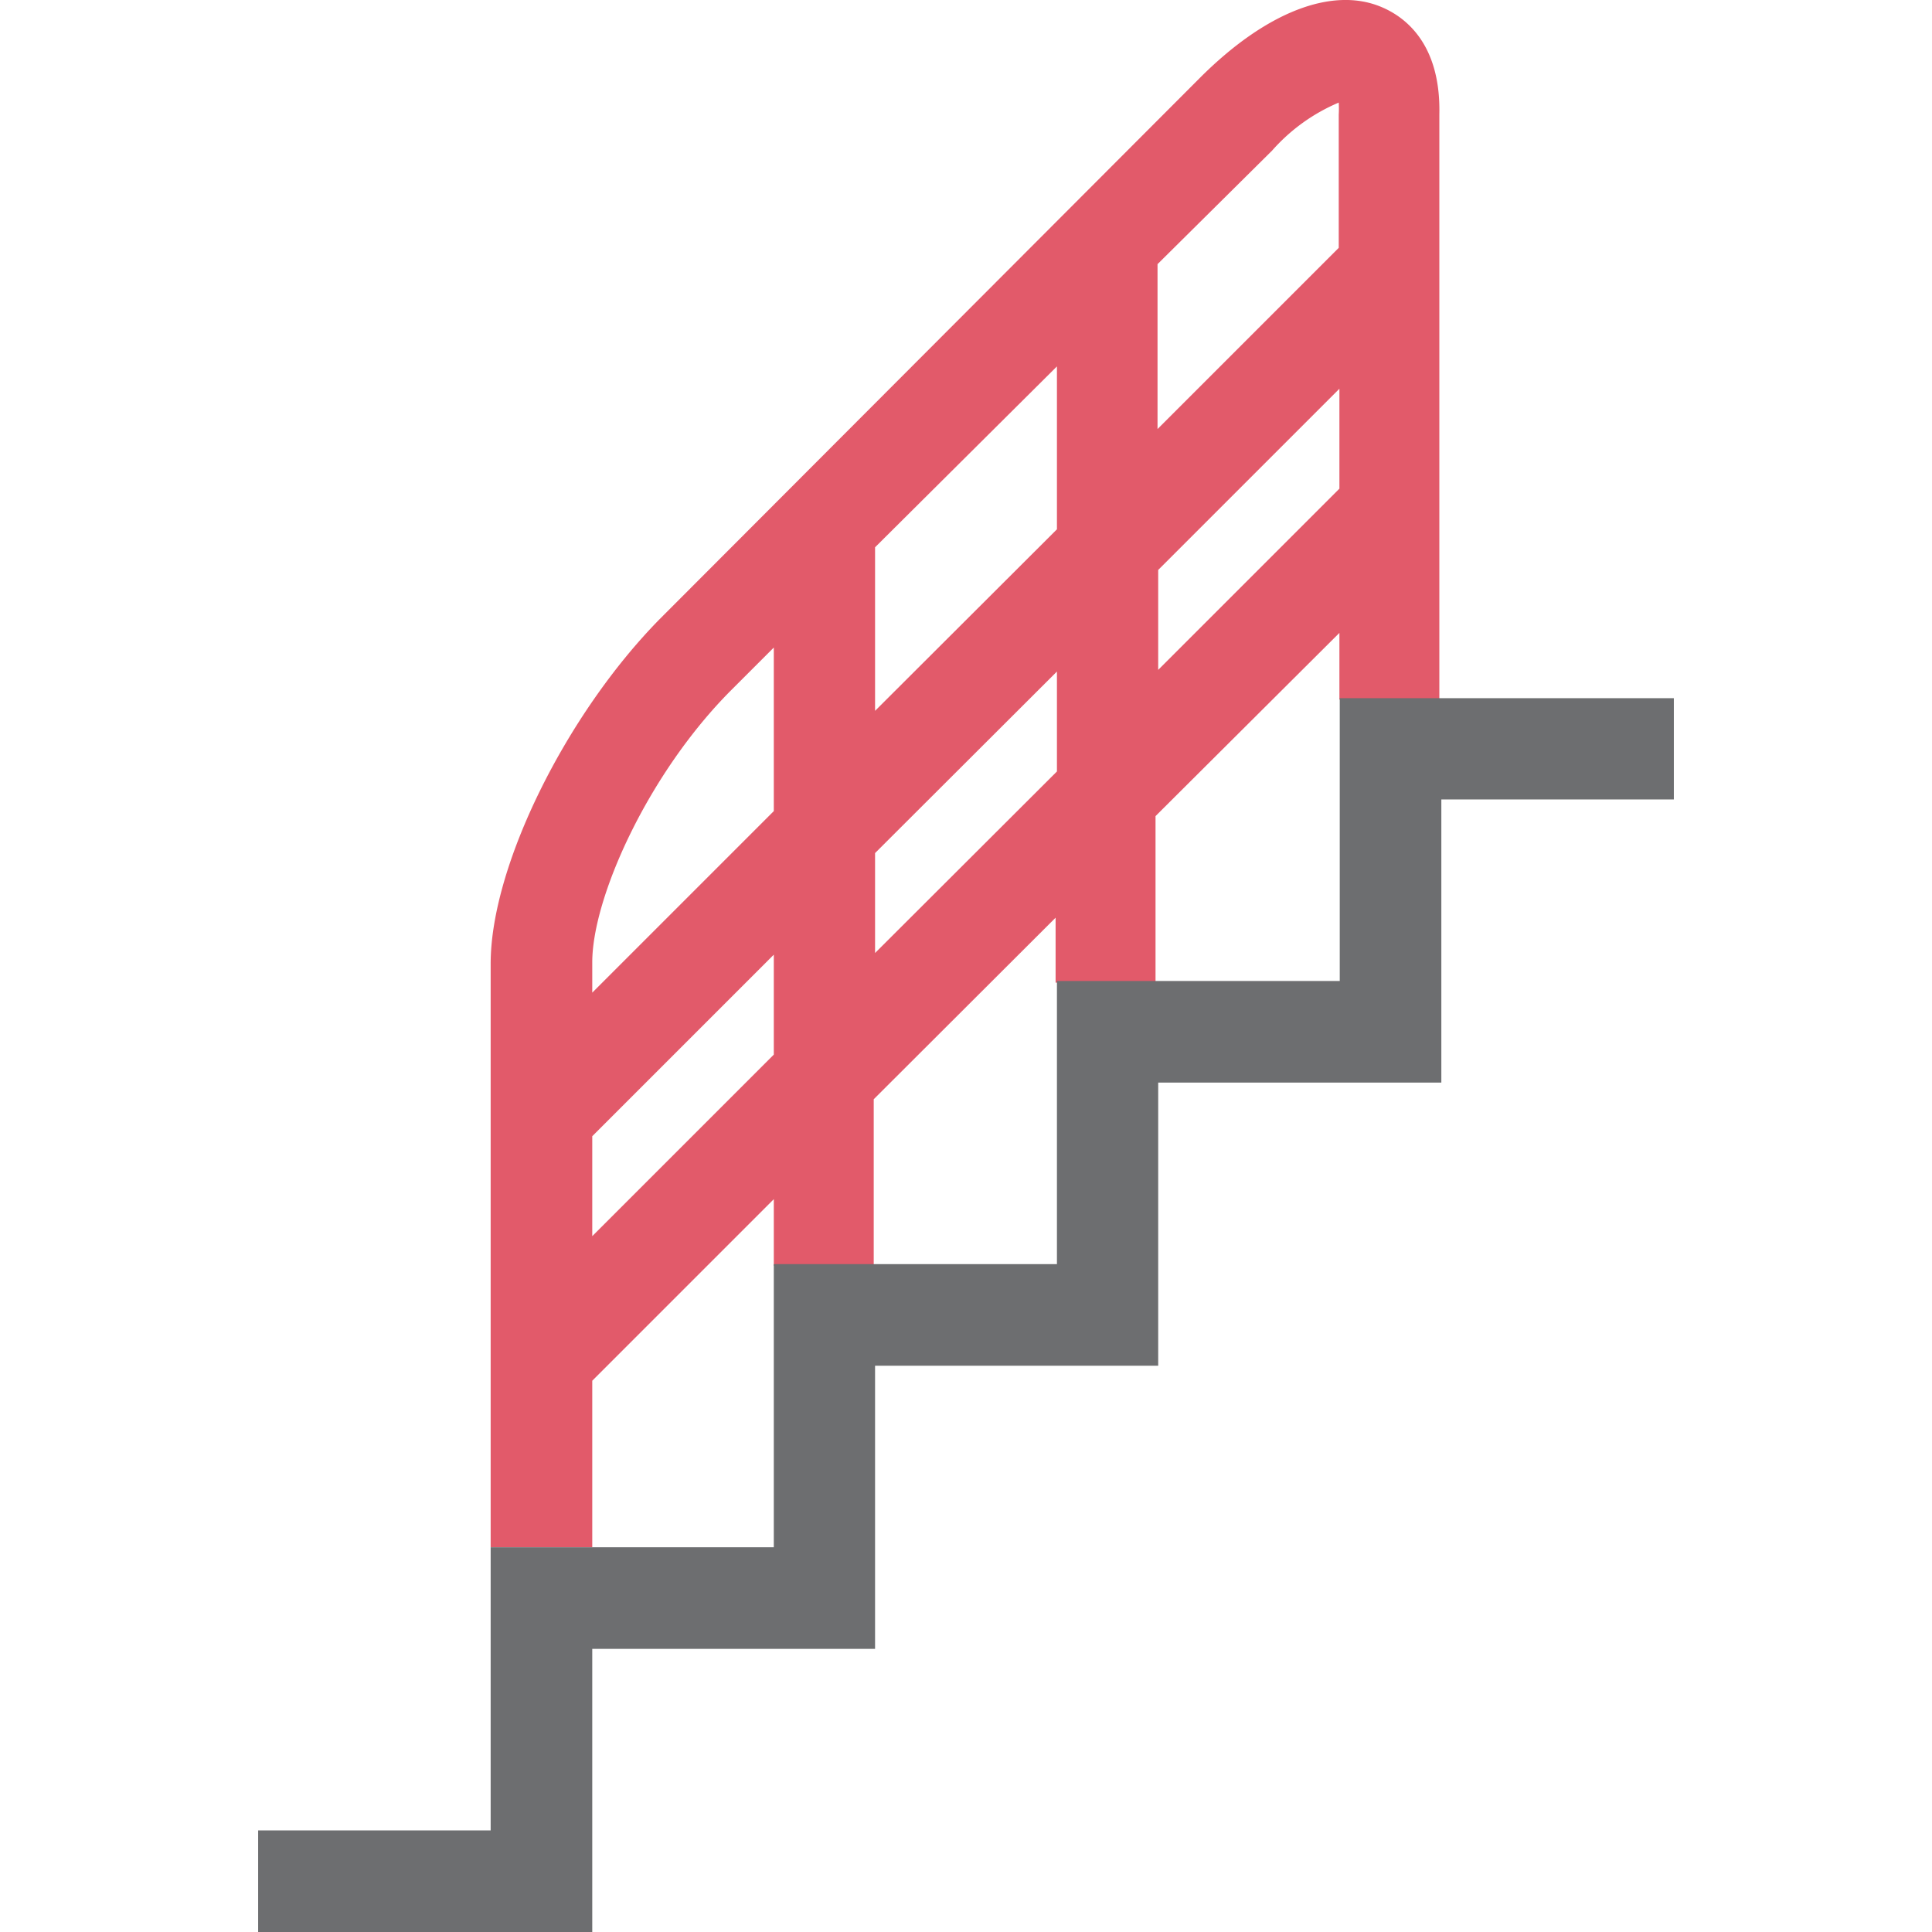
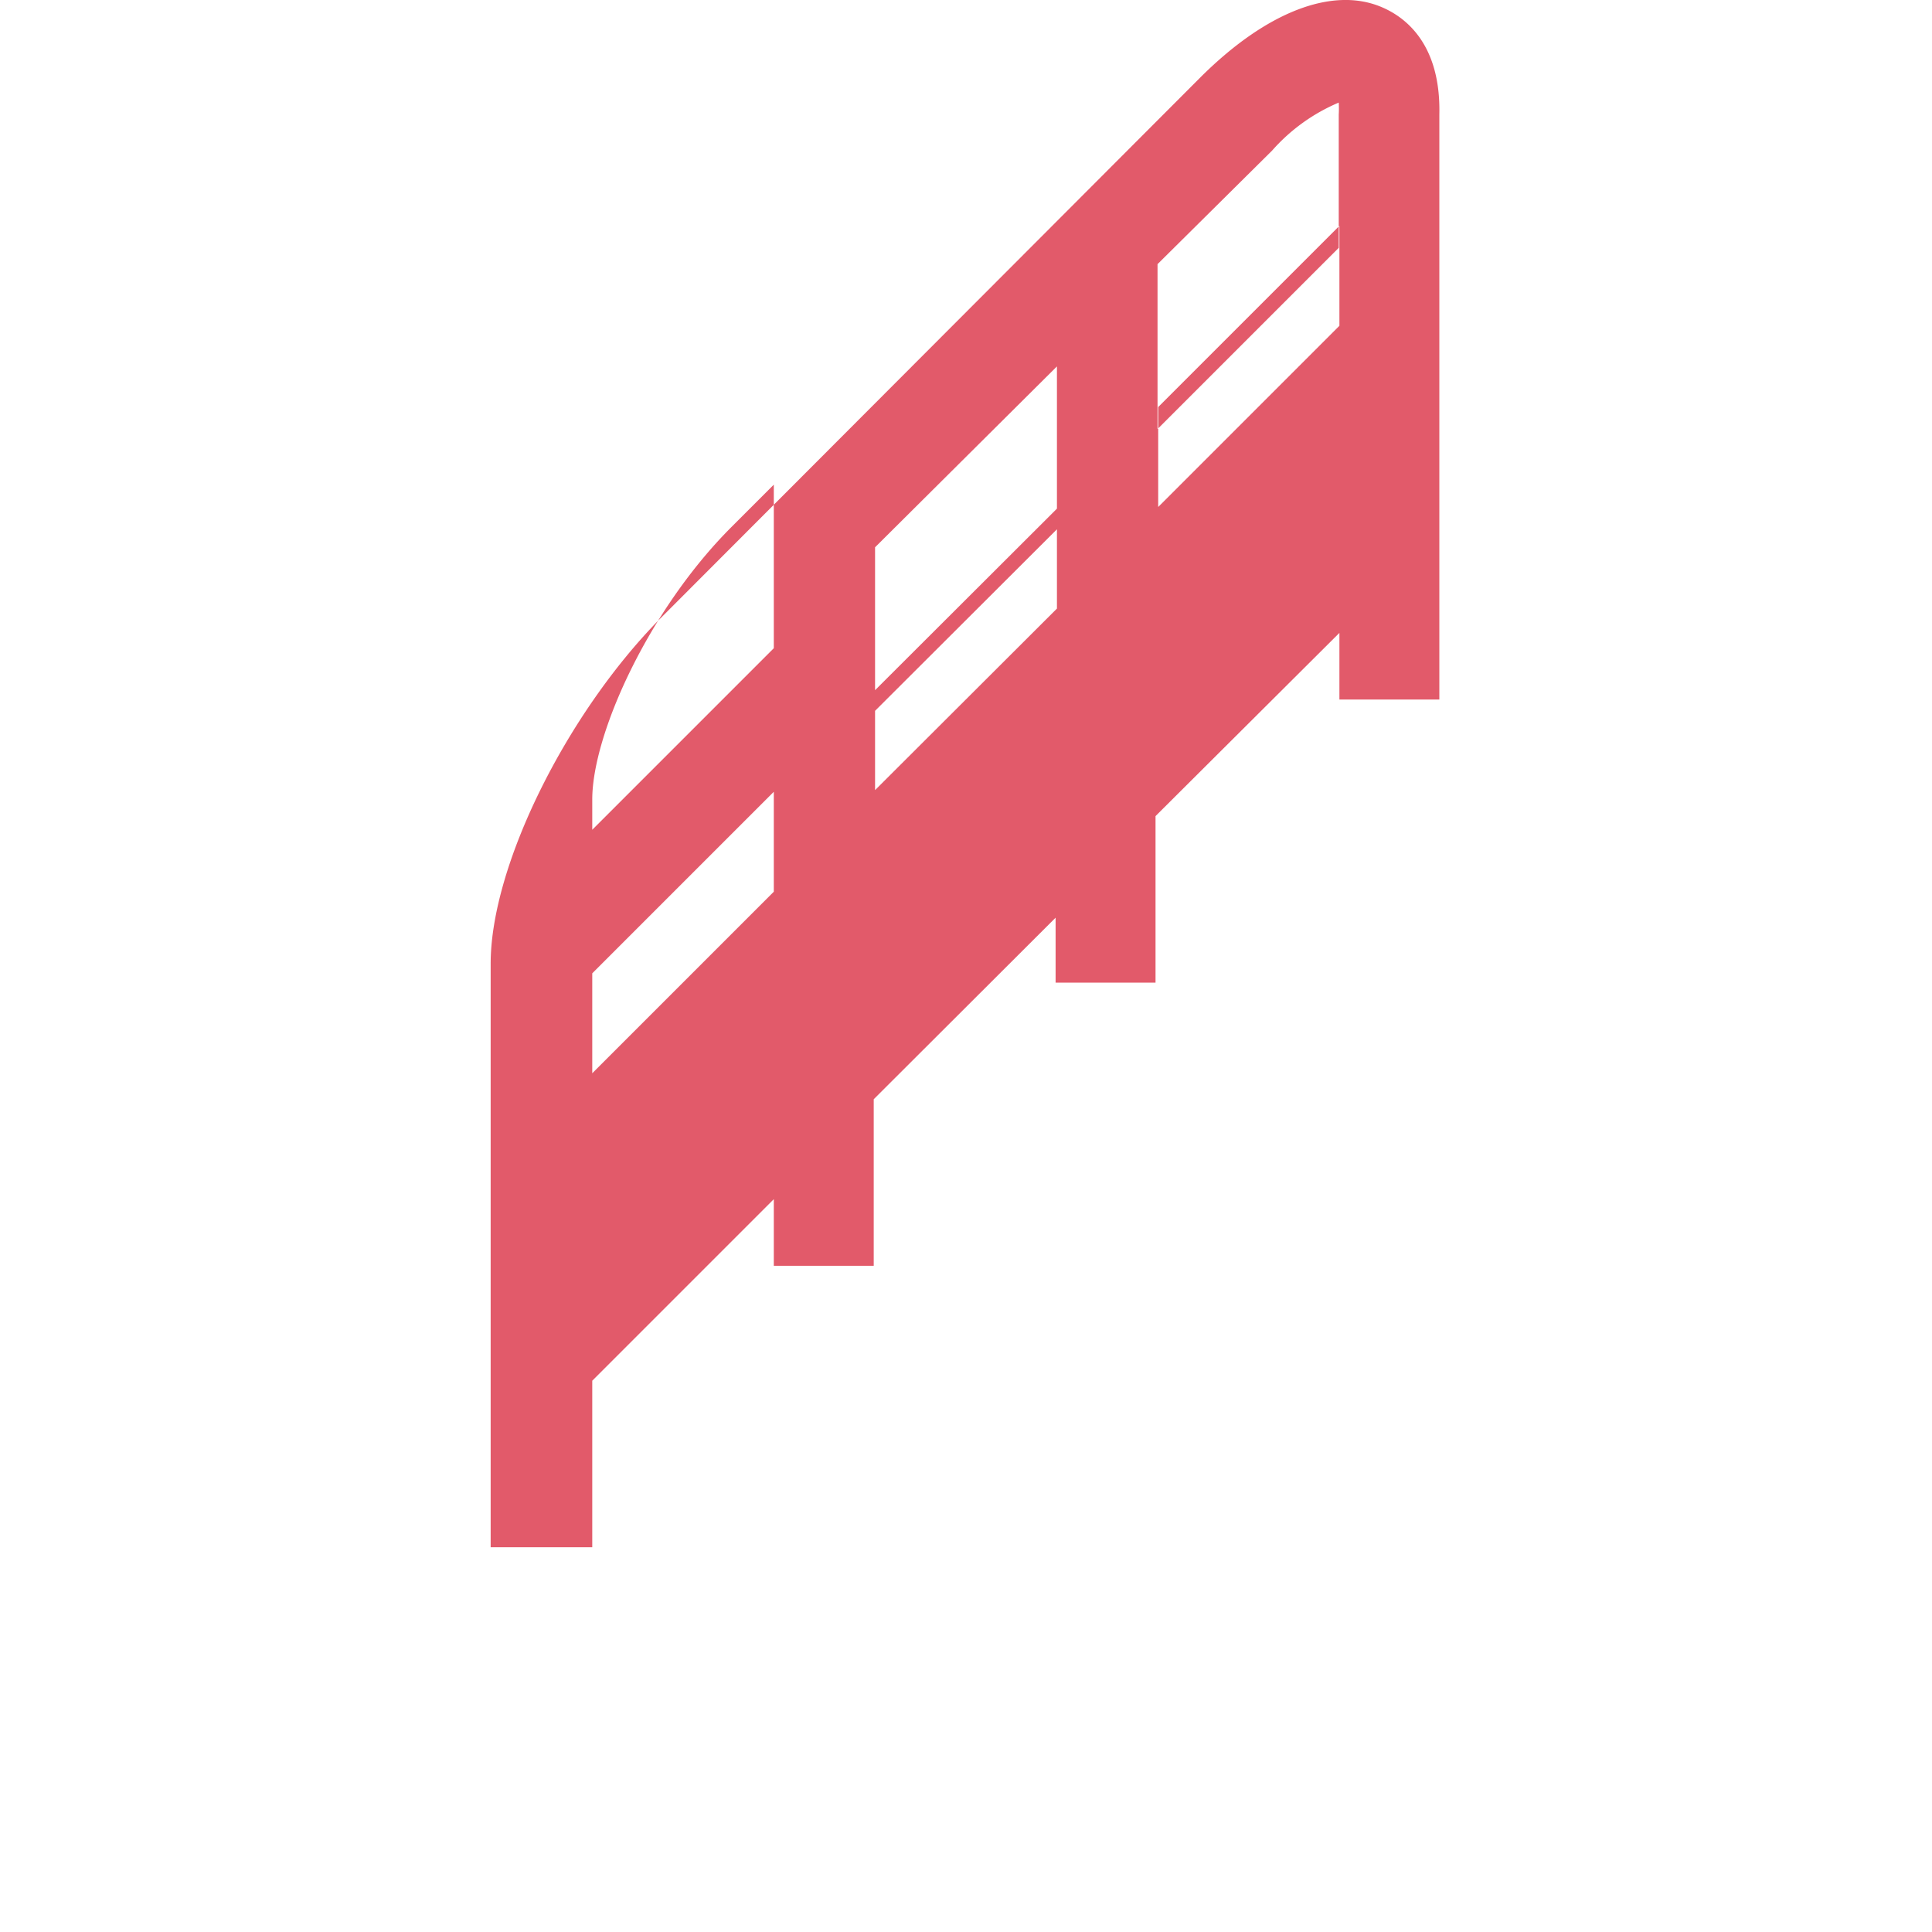
<svg xmlns="http://www.w3.org/2000/svg" id="Layer_1" data-name="Layer 1" viewBox="0 0 58 58">
  <defs>
    <style>.cls-1{fill:none;}.cls-2{fill:#e25a6a;}.cls-3{fill:#6d6e70;}</style>
  </defs>
  <polygon class="cls-1" points="23.23 28.7 17.78 34.15 17.78 37.15 23.23 31.7 23.23 28.7" />
  <polygon class="cls-1" points="23.23 36.01 17.78 41.46 17.78 46.45 23.23 46.45 23.23 38.46 23.23 37.95 23.23 36.01" />
-   <path class="cls-1" d="M23.23,19.48,22,20.75c-2.5,2.5-4.18,6.24-4.18,8.18v.91l5.45-5.45Z" />
  <path class="cls-1" d="M40.21,7.4v-4a3.21,3.21,0,0,0,0-.36,5.54,5.54,0,0,0-2,1.44L34.77,7.93v4.91Z" />
  <polygon class="cls-1" points="31.73 15.89 31.73 10.98 26.27 16.43 26.27 21.34 31.73 15.89" />
-   <polygon class="cls-1" points="26.27 25.65 26.27 28.65 31.73 23.2 31.73 20.2 26.27 25.65" />
  <polygon class="cls-1" points="31.73 27.51 26.27 32.96 26.27 37.95 31.73 37.95 31.73 29.96 31.73 29.45 31.73 27.51" />
  <polygon class="cls-1" points="34.77 20.15 40.21 14.72 40.21 11.71 34.77 17.15 34.77 20.15" />
-   <polygon class="cls-1" points="40.21 19.03 34.77 24.46 34.77 29.45 40.22 29.45 40.22 21.48 40.21 21.48 40.21 19.03" />
-   <path class="cls-2" d="M41.47.21C40-.41,38,.35,36,2.36L19.8,18.59C17,21.44,14.73,26,14.73,28.93V46.45h3.05v-5L23.23,36V38h3V33l5.46-5.45v1.95h3v-5L40.21,19v2.45h0V21h3V3.44C43.26,1.27,42.14.49,41.47.21ZM38.19,4.52a5.54,5.54,0,0,1,2-1.44,3.21,3.21,0,0,1,0,.36v4l-5.44,5.44V7.93ZM31.73,15.89l-5.46,5.45V16.43L31.73,11Zm-13.95,13c0-1.94,1.68-5.68,4.18-8.18l1.27-1.27v4.91l-5.45,5.45Zm0,8.22v-3l5.45-5.45v3Zm8.49-8.5v-3l5.46-5.45v3Zm8.5-8.5v-3l5.44-5.44v3Z" />
-   <polygon class="cls-3" points="43.26 20.96 40.22 20.96 40.22 21.48 40.22 29.45 34.77 29.45 31.73 29.45 31.73 29.96 31.73 37.95 26.27 37.95 23.23 37.95 23.23 38.46 23.23 46.45 17.78 46.45 14.73 46.45 14.73 46.96 14.73 54.95 7.75 54.95 7.75 58 17.78 58 17.78 49.5 26.27 49.5 26.27 41 34.77 41 34.77 32.5 43.27 32.5 43.27 24 50.25 24 50.25 20.96 43.26 20.96" />
+   <path class="cls-2" d="M41.47.21C40-.41,38,.35,36,2.36L19.8,18.59C17,21.44,14.73,26,14.73,28.93V46.45h3.05v-5L23.23,36V38h3V33l5.46-5.45v1.95h3v-5L40.21,19v2.45h0V21h3V3.44C43.26,1.27,42.14.49,41.47.21ZM38.19,4.52a5.54,5.54,0,0,1,2-1.44,3.21,3.21,0,0,1,0,.36v4l-5.44,5.44V7.93ZM31.73,15.89l-5.46,5.45V16.43L31.73,11m-13.95,13c0-1.94,1.68-5.68,4.18-8.18l1.27-1.27v4.91l-5.45,5.45Zm0,8.22v-3l5.45-5.45v3Zm8.49-8.5v-3l5.46-5.45v3Zm8.5-8.5v-3l5.44-5.44v3Z" />
</svg>